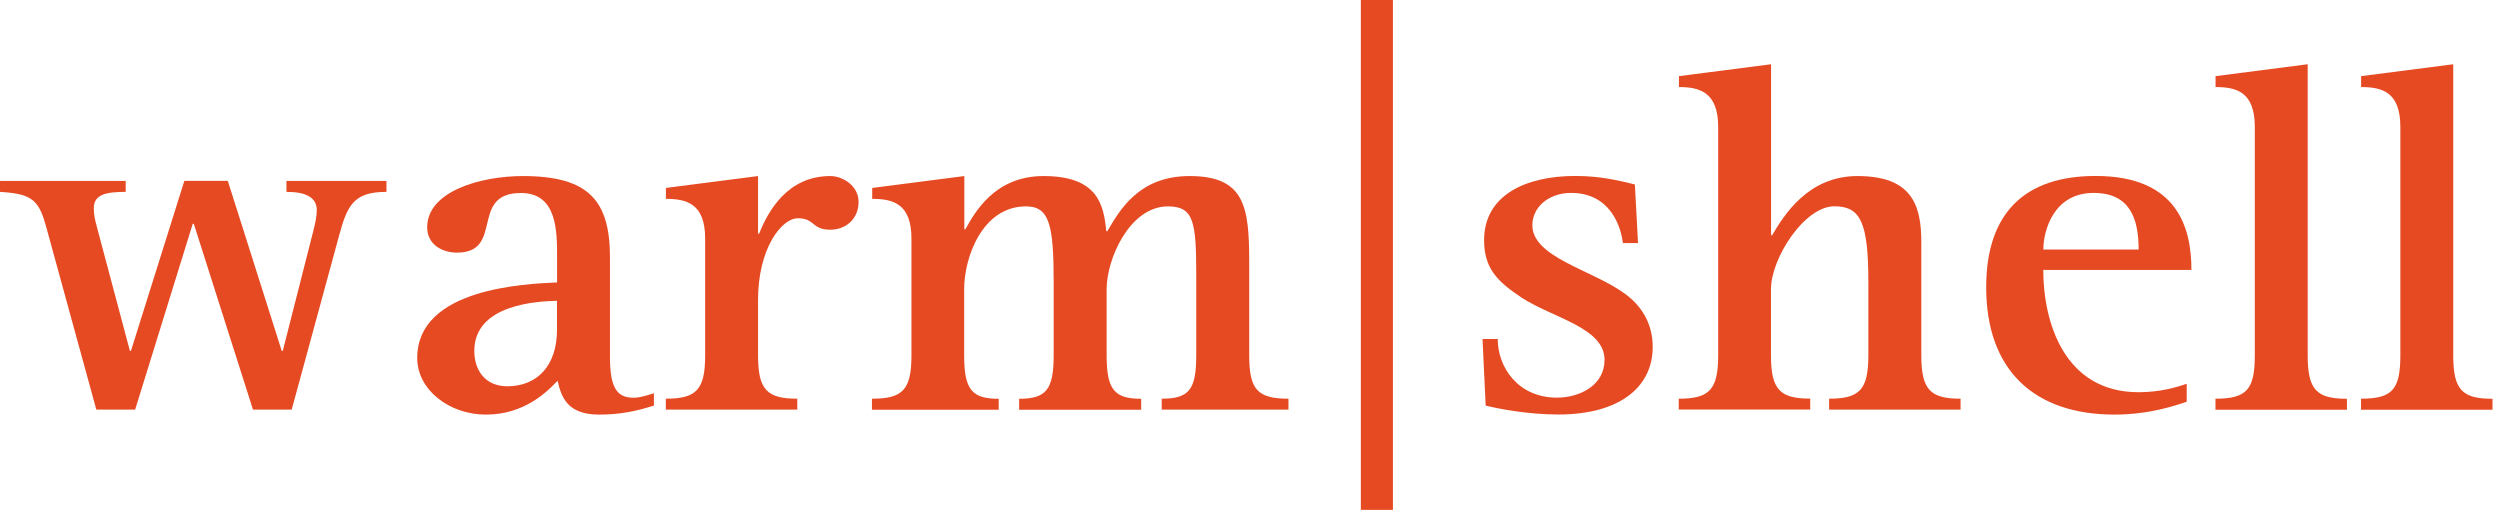
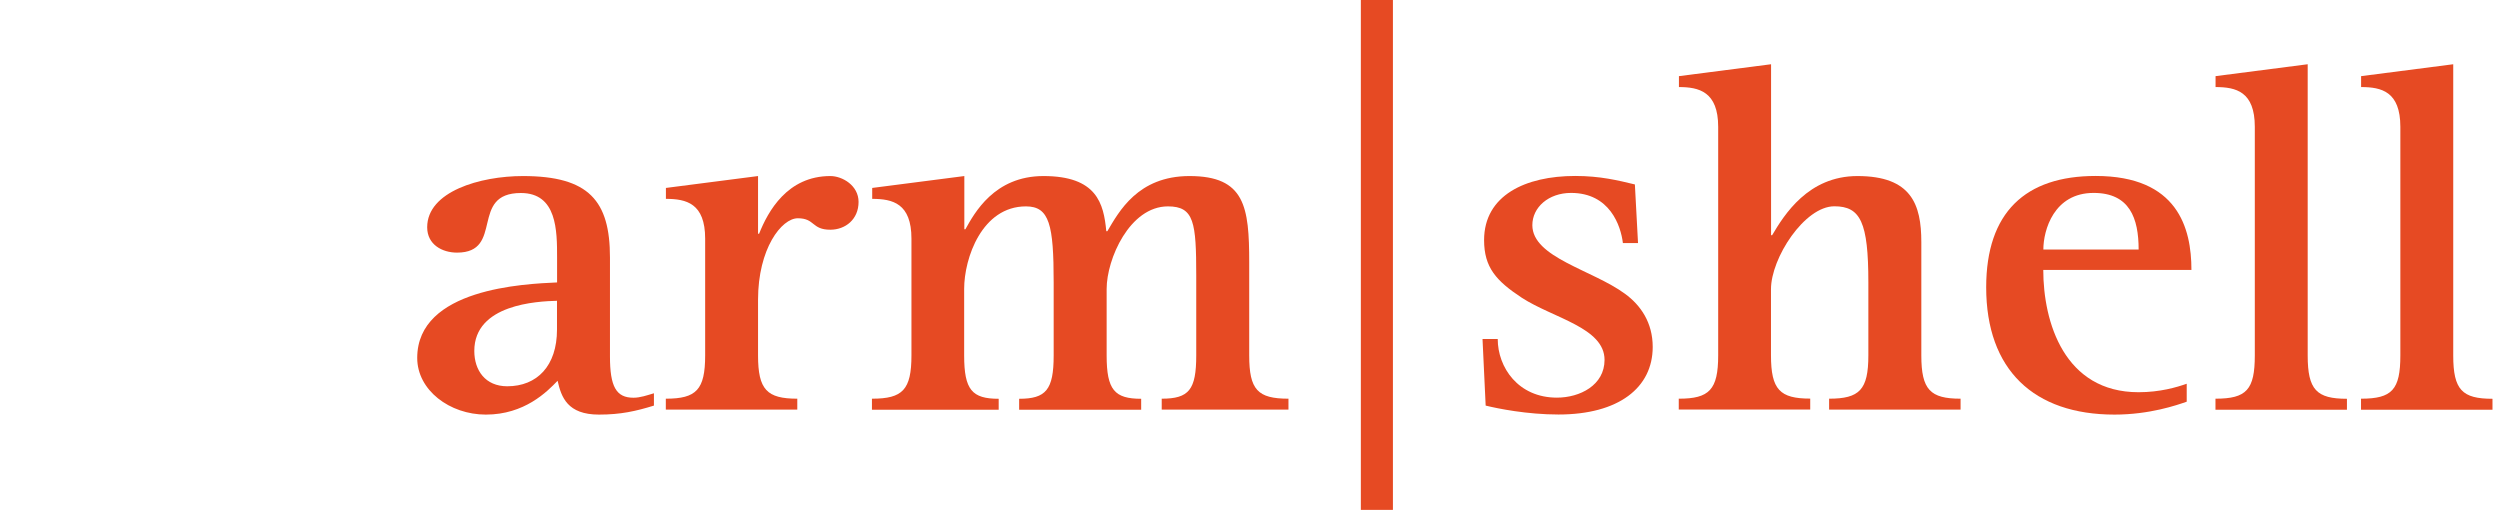
<svg xmlns="http://www.w3.org/2000/svg" width="286" height="59" viewBox="0 0 286 59" fill="none">
-   <path d="M5.39 26.33C4.49 22.98 3.89 22.18 0 21.95V20.7H14.38V21.95C12.16 21.95 10.73 22.23 10.73 23.82C10.73 24.45 10.85 25.13 11.03 25.76L14.86 40.14H14.98L21.09 20.69H26.06L32.23 40.14H32.35L35.88 26.27C36.06 25.53 36.24 24.79 36.24 24.05C36.24 22.57 34.98 21.95 32.77 21.95V20.7H44.21V21.95C40.44 21.95 39.72 23.49 38.76 27.07L33.37 46.86H28.94L22.17 25.6H22.05L15.46 46.86H11.02L5.39 26.34V26.33Z" fill="#E64A23" />
  <path d="M74.81 46.4C72.77 47.03 71.03 47.43 68.52 47.43C64.92 47.43 64.21 45.44 63.79 43.56C62.59 44.81 60.01 47.43 55.58 47.43C51.45 47.43 47.73 44.64 47.73 40.95C47.73 32.99 60.01 32.48 63.73 32.31V29.47C63.73 26.4 63.73 22.08 59.59 22.08C53.66 22.08 57.73 28.9 52.28 28.9C50.6 28.9 48.87 27.99 48.87 26C48.87 21.91 54.92 20.14 59.83 20.14C67.38 20.14 69.78 22.98 69.78 29.46V40.78C69.78 44.25 70.5 45.5 72.47 45.5C73.25 45.5 74.03 45.22 74.81 44.99V46.41V46.4ZM63.73 34.41C61.45 34.47 54.26 34.81 54.26 40.15C54.26 42.37 55.52 44.19 58.03 44.19C61.44 44.19 63.72 41.86 63.72 37.71V34.41H63.73Z" fill="#E64A23" />
  <path d="M76.18 45.61C79.66 45.61 80.67 44.59 80.67 40.66V27.3C80.67 23.26 78.51 22.75 76.18 22.75V21.5L86.72 20.14V26.74H86.84C87.86 24.18 90.07 20.14 94.99 20.14C96.37 20.14 98.22 21.22 98.22 23.1C98.22 25.09 96.72 26.28 94.99 26.28C92.83 26.28 93.25 24.97 91.27 24.97C89.41 24.97 86.72 28.44 86.72 34.29V40.66C86.72 44.59 87.74 45.61 91.21 45.61V46.86H76.17V45.61H76.18Z" fill="#E64A23" />
  <path d="M99.78 45.61C103.26 45.61 104.27 44.59 104.27 40.66V27.3C104.27 23.26 102.11 22.75 99.78 22.75V21.5L110.32 20.14V26.23H110.44C111.46 24.41 113.73 20.14 119.37 20.14C125.48 20.14 126.26 23.27 126.56 26.45H126.68C128 24.23 130.16 20.14 136.08 20.14C142.43 20.14 142.91 23.67 142.91 30.03V40.66C142.91 44.59 143.87 45.61 147.4 45.61V46.86H132.9V45.61C136.02 45.61 136.85 44.59 136.85 40.66V31.57C136.85 25.43 136.61 23.61 133.61 23.61C129.24 23.61 126.6 29.63 126.6 33.05V40.67C126.6 44.6 127.5 45.62 130.55 45.62V46.87H116.59V45.62C119.65 45.62 120.54 44.6 120.54 40.67V32.31C120.54 25.72 120.06 23.61 117.37 23.61C112.34 23.61 110.3 29.52 110.3 33.05V40.67C110.3 44.6 111.2 45.62 114.25 45.62V46.87H99.75V45.62L99.78 45.61Z" fill="#E64A23" />
  <path d="M159.35 0H155.68V58.33H159.35V0Z" fill="#E64A23" />
  <path d="M185.66 27.81C185.42 25.82 184.16 22.07 179.73 22.07C177.15 22.07 175.3 23.72 175.3 25.76C175.3 29.46 182.19 30.88 185.9 33.61C187.7 34.92 189.07 36.91 189.07 39.69C189.07 44.35 185.18 47.42 178.29 47.42C174.7 47.42 171.34 46.74 169.96 46.4L169.6 38.78H171.34C171.34 42.02 173.67 45.49 178.11 45.49C180.74 45.49 183.56 44.07 183.56 41.17C183.56 37.48 177.69 36.4 174.09 34.06C171.16 32.13 169.78 30.59 169.78 27.47C169.78 22.35 174.51 20.13 180.2 20.13C183.08 20.13 185.11 20.64 187.03 21.1L187.39 27.81H185.65H185.66Z" fill="#E64A23" />
  <path d="M192.07 45.61C195.54 45.61 196.56 44.59 196.56 40.66V14.51C196.56 10.47 194.34 9.96 192.07 9.96V8.71L202.61 7.35V26.91H202.73C204.11 24.58 206.86 20.14 212.49 20.14C218.66 20.14 219.8 23.38 219.8 27.7V40.66C219.8 44.59 220.82 45.61 224.29 45.61V46.86H209.25V45.61C212.73 45.61 213.74 44.59 213.74 40.66V32.3C213.74 25.42 212.84 23.6 209.85 23.6C206.44 23.6 202.6 29.51 202.6 33.09V40.65C202.6 44.58 203.62 45.6 207.09 45.6V46.85H192.05V45.6L192.07 45.61Z" fill="#E64A23" />
  <path d="M250.17 45.95C249.03 46.35 245.92 47.43 241.9 47.43C232.67 47.43 227.22 42.31 227.22 32.87C227.22 24.29 231.71 20.13 239.74 20.13C249.14 20.13 250.7 26.1 250.7 30.88H233.75C233.75 36.85 236.15 44.87 244.65 44.87C247.11 44.87 249.03 44.3 250.16 43.9V45.95H250.17ZM244.66 28.55C244.66 24.97 243.64 22.07 239.51 22.07C234.96 22.07 233.76 26.33 233.76 28.55H244.66Z" fill="#E64A23" />
  <path d="M253.46 45.61C257 45.61 257.95 44.59 257.95 40.66V14.51C257.95 10.47 255.79 9.96 253.46 9.96V8.71L264 7.35V40.67C264 44.6 265.02 45.62 268.49 45.62V46.87H253.45V45.62L253.46 45.61Z" fill="#E64A23" />
  <path d="M270.11 45.61C273.65 45.61 274.6 44.59 274.6 40.66V14.51C274.6 10.47 272.44 9.96 270.11 9.96V8.71L280.65 7.35V40.67C280.65 44.6 281.67 45.62 285.14 45.62V46.87H270.1V45.62L270.11 45.61Z" fill="#E64A23" />
</svg>